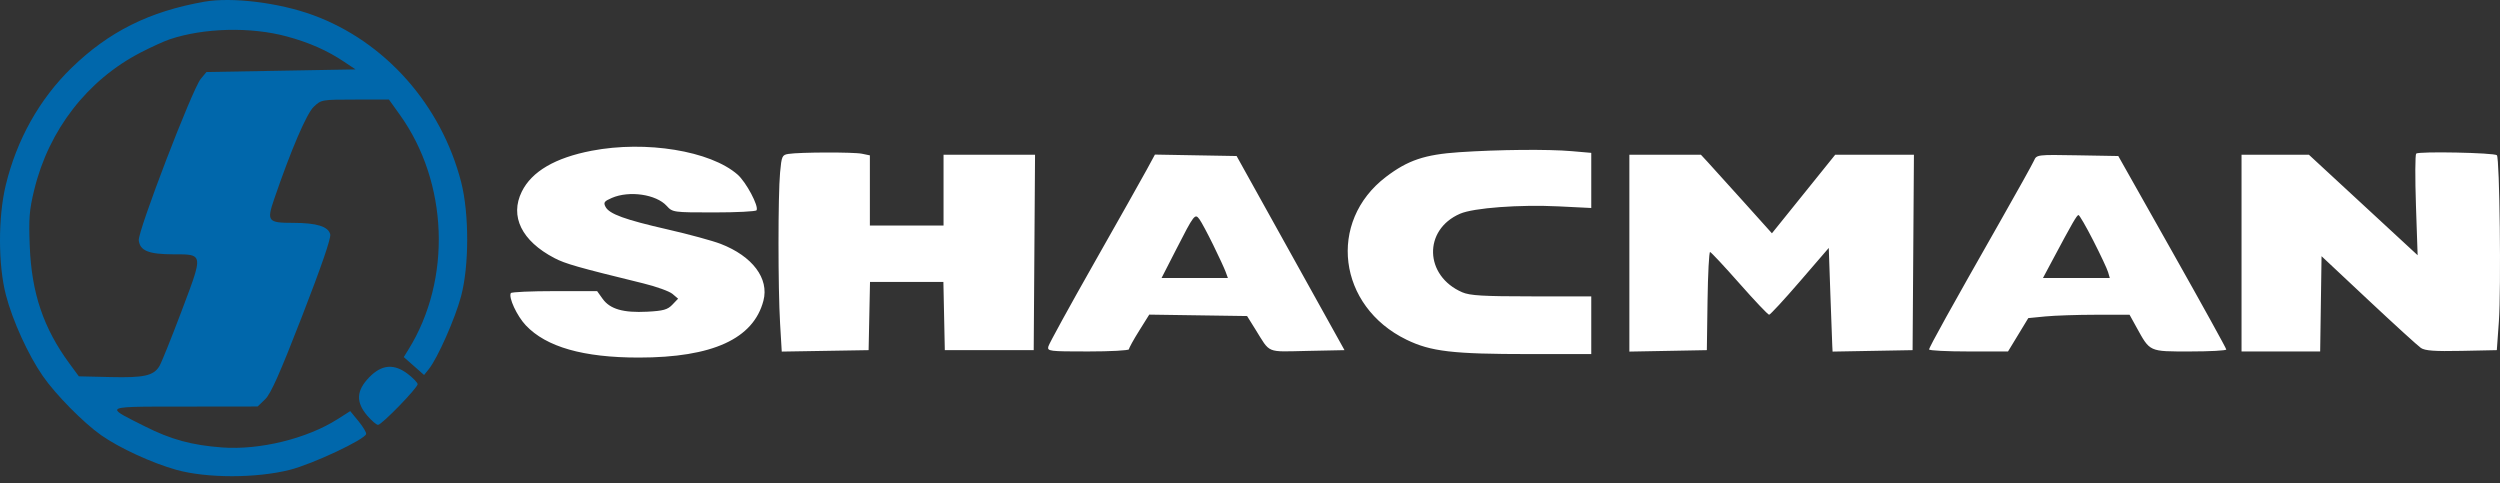
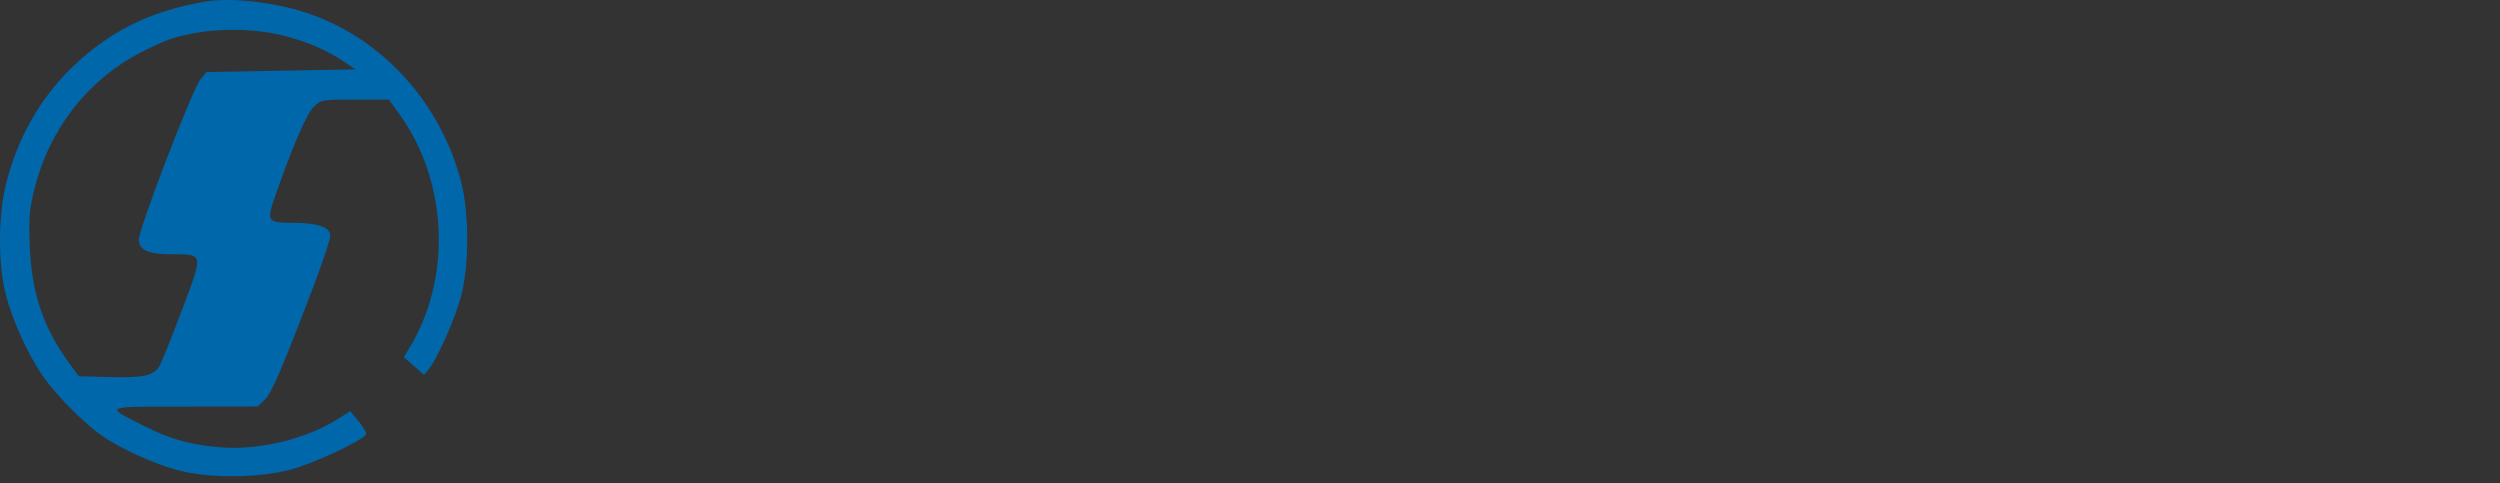
<svg xmlns="http://www.w3.org/2000/svg" width="300" height="58" viewBox="0 0 300 58" fill="none">
  <rect x="0" y="0" width="300" height="58" fill="#333333" stroke="none" />
-   <path fill-rule="evenodd" clip-rule="evenodd" d="M71.008 18.087C66.625 18.927 63.812 20.571 62.617 22.991C61.151 25.958 62.599 28.913 66.523 30.965C67.849 31.657 69.314 32.075 77.192 34.004C78.75 34.385 80.327 34.954 80.698 35.269L81.372 35.841L80.683 36.562C80.112 37.161 79.597 37.304 77.668 37.405C74.802 37.554 73.201 37.094 72.322 35.867L71.655 34.935H66.549C63.74 34.935 61.379 35.041 61.301 35.172C60.995 35.683 62.03 37.914 63.099 39.044C65.553 41.64 70 42.908 76.647 42.908C85.495 42.908 90.418 40.661 91.613 36.078C92.308 33.414 90.297 30.744 86.487 29.268C85.518 28.893 82.667 28.116 80.152 27.541C74.967 26.357 73.109 25.68 72.66 24.814C72.393 24.299 72.502 24.147 73.421 23.75C75.513 22.848 78.736 23.315 80 24.703C80.707 25.481 80.779 25.491 85.674 25.491C88.401 25.491 90.702 25.375 90.787 25.233C91.079 24.745 89.534 21.843 88.502 20.943C85.246 18.101 77.515 16.839 71.008 18.087ZM175.102 18.265C170.976 18.543 168.946 19.226 166.327 21.217C159.259 26.59 160.534 36.755 168.778 40.763C171.706 42.186 174.302 42.49 183.552 42.49H190.952V39.027V35.564H183.779C177.994 35.564 176.388 35.47 175.477 35.077C170.918 33.11 170.764 27.565 175.214 25.645C176.84 24.943 182.349 24.534 187.037 24.765L190.952 24.959V21.651V18.343L188.62 18.14C185.784 17.892 179.836 17.947 175.102 18.265ZM94.597 18.472C93.855 18.59 93.789 18.74 93.609 20.707C93.357 23.467 93.358 34.553 93.611 38.828L93.81 42.19L99.021 42.104L104.233 42.018L104.317 37.925L104.401 33.833H108.804H113.207L113.292 37.925L113.377 42.018H118.711H124.045L124.125 30.291L124.205 18.565H118.715H113.225V22.815V27.065H108.805H104.385V22.855V18.644L103.432 18.447C102.424 18.239 95.944 18.257 94.597 18.472ZM289.941 18.433C289.816 18.562 289.804 21.359 289.914 24.648L290.116 30.628L283.59 24.596L277.064 18.565H273.024H268.984V30.37V42.175H273.702H278.42L278.503 36.46L278.586 30.744L284.225 36.03C287.326 38.937 290.154 41.513 290.51 41.755C291.001 42.089 292.165 42.172 295.387 42.105L299.618 42.018L299.866 38.555C300.144 34.664 299.957 18.969 299.628 18.628C299.335 18.325 290.223 18.141 289.941 18.433ZM137.605 20.368C137.063 21.368 134.22 26.413 131.287 31.579C128.355 36.745 125.887 41.243 125.803 41.574C125.658 42.147 125.878 42.175 130.563 42.175C133.265 42.175 135.476 42.055 135.476 41.909C135.476 41.763 136.023 40.768 136.693 39.699L137.91 37.754L143.78 37.84L149.65 37.925L150.632 39.499C152.487 42.474 151.862 42.212 156.867 42.109L161.341 42.018L154.867 30.37L148.393 18.723L143.492 18.637L138.591 18.55L137.605 20.368ZM195.524 30.378V42.191L200.173 42.105L204.821 42.018L204.904 36.115C204.95 32.869 205.087 30.226 205.209 30.242C205.331 30.258 206.919 31.957 208.738 34.019C210.557 36.081 212.157 37.768 212.293 37.768C212.429 37.768 214.096 35.964 215.996 33.76L219.452 29.752L219.643 35.255C219.749 38.282 219.852 41.081 219.872 41.475L219.909 42.191L224.71 42.104L229.511 42.018L229.591 30.291L229.671 18.565H224.949H220.227L216.429 23.281L212.631 27.996L209.183 24.158C207.287 22.047 205.369 19.925 204.921 19.443L204.106 18.565H199.815H195.524V30.378ZM244.081 19.271C243.906 19.668 242.071 22.965 240.004 26.598C234.116 36.947 231.492 41.674 231.492 41.934C231.492 42.067 233.623 42.175 236.228 42.175H240.963L242.179 40.174L243.394 38.172L245.444 37.972C246.572 37.862 249.307 37.771 251.521 37.77L255.547 37.768L256.372 39.263C258.023 42.254 257.849 42.175 262.788 42.175C265.19 42.175 267.155 42.069 267.154 41.939C267.154 41.809 264.238 36.532 260.674 30.213L254.195 18.723L249.297 18.637C244.45 18.551 244.395 18.558 244.081 19.271ZM145.58 29.382C146.248 30.743 146.92 32.195 147.072 32.609L147.348 33.361H143.367H139.386L141.118 29.977C143.309 25.694 143.398 25.58 143.944 26.328C144.176 26.647 144.912 28.021 145.58 29.382ZM251.196 28.877C252.057 30.564 252.855 32.263 252.969 32.653L253.175 33.361H249.165H245.156L246.289 31.236C248.702 26.709 249.223 25.806 249.422 25.807C249.536 25.808 250.334 27.189 251.196 28.877Z" fill="white" />
-   <path d="M44.064 49.87C42.685 48.248 42.756 46.876 44.301 45.28C45.813 43.718 47.318 43.604 49.001 44.923C49.609 45.399 50.111 45.927 50.117 46.096C50.133 46.528 45.802 50.983 45.367 50.983C45.17 50.983 44.584 50.482 44.064 49.87Z" fill="#0067AB" />
  <path fill-rule="evenodd" clip-rule="evenodd" d="M24.524 0.206C17.914 1.371 13.056 3.794 8.567 8.163C4.737 11.891 2.008 16.76 0.69 22.218C-0.237 26.058 -0.229 31.796 0.709 35.401C1.514 38.495 3.381 42.592 5.146 45.137C6.683 47.353 10.007 50.723 12.126 52.215C14.319 53.758 18.247 55.568 21.171 56.382C24.826 57.401 30.79 57.397 34.8 56.374C37.531 55.678 43.749 52.758 43.935 52.085C43.983 51.912 43.573 51.222 43.025 50.552L42.027 49.333L40.491 50.309C36.824 52.639 31.143 54.03 26.658 53.695C22.997 53.422 20.52 52.744 17.361 51.153C15.246 50.087 13.998 49.504 14.058 49.183C14.138 48.76 16.498 48.796 22.157 48.79L30.915 48.779L31.816 47.914C32.498 47.258 33.573 44.842 36.256 37.928C38.556 32.006 39.738 28.568 39.63 28.122C39.401 27.178 38.002 26.744 35.184 26.744C32.147 26.744 31.99 26.549 32.894 23.909C34.923 17.985 36.787 13.636 37.648 12.814C38.543 11.96 38.609 11.948 42.614 11.948H46.673L47.963 13.747C53.806 21.891 54.236 33.533 49.005 41.958L48.452 42.848L49.671 43.924L50.89 45L51.458 44.292C52.509 42.985 54.604 38.256 55.327 35.558C56.303 31.918 56.309 25.632 55.341 21.864C52.954 12.576 46.212 4.974 37.553 1.809C33.466 0.315 27.834 -0.377 24.524 0.206ZM41.289 7.41C39.268 6.055 37.114 5.104 34.403 4.37C30.084 3.201 24.474 3.339 20.366 4.716C19.719 4.933 18.16 5.641 16.902 6.29C10.49 9.598 5.846 15.59 4.101 22.805C3.512 25.237 3.438 26.187 3.572 29.573C3.794 35.165 5.216 39.374 8.305 43.585L9.46 45.159L13.247 45.248C17.286 45.343 18.411 45.094 19.123 43.947C19.354 43.575 20.546 40.618 21.772 37.375C23.35 33.2 23.999 31.567 23.488 30.929C23.139 30.493 22.252 30.52 20.753 30.517C17.832 30.511 16.792 30.085 16.652 28.838C16.53 27.745 23.082 10.677 24.087 9.47L24.775 8.643L33.718 8.486L42.66 8.328L41.289 7.41Z" fill="#0067AB" />
</svg>